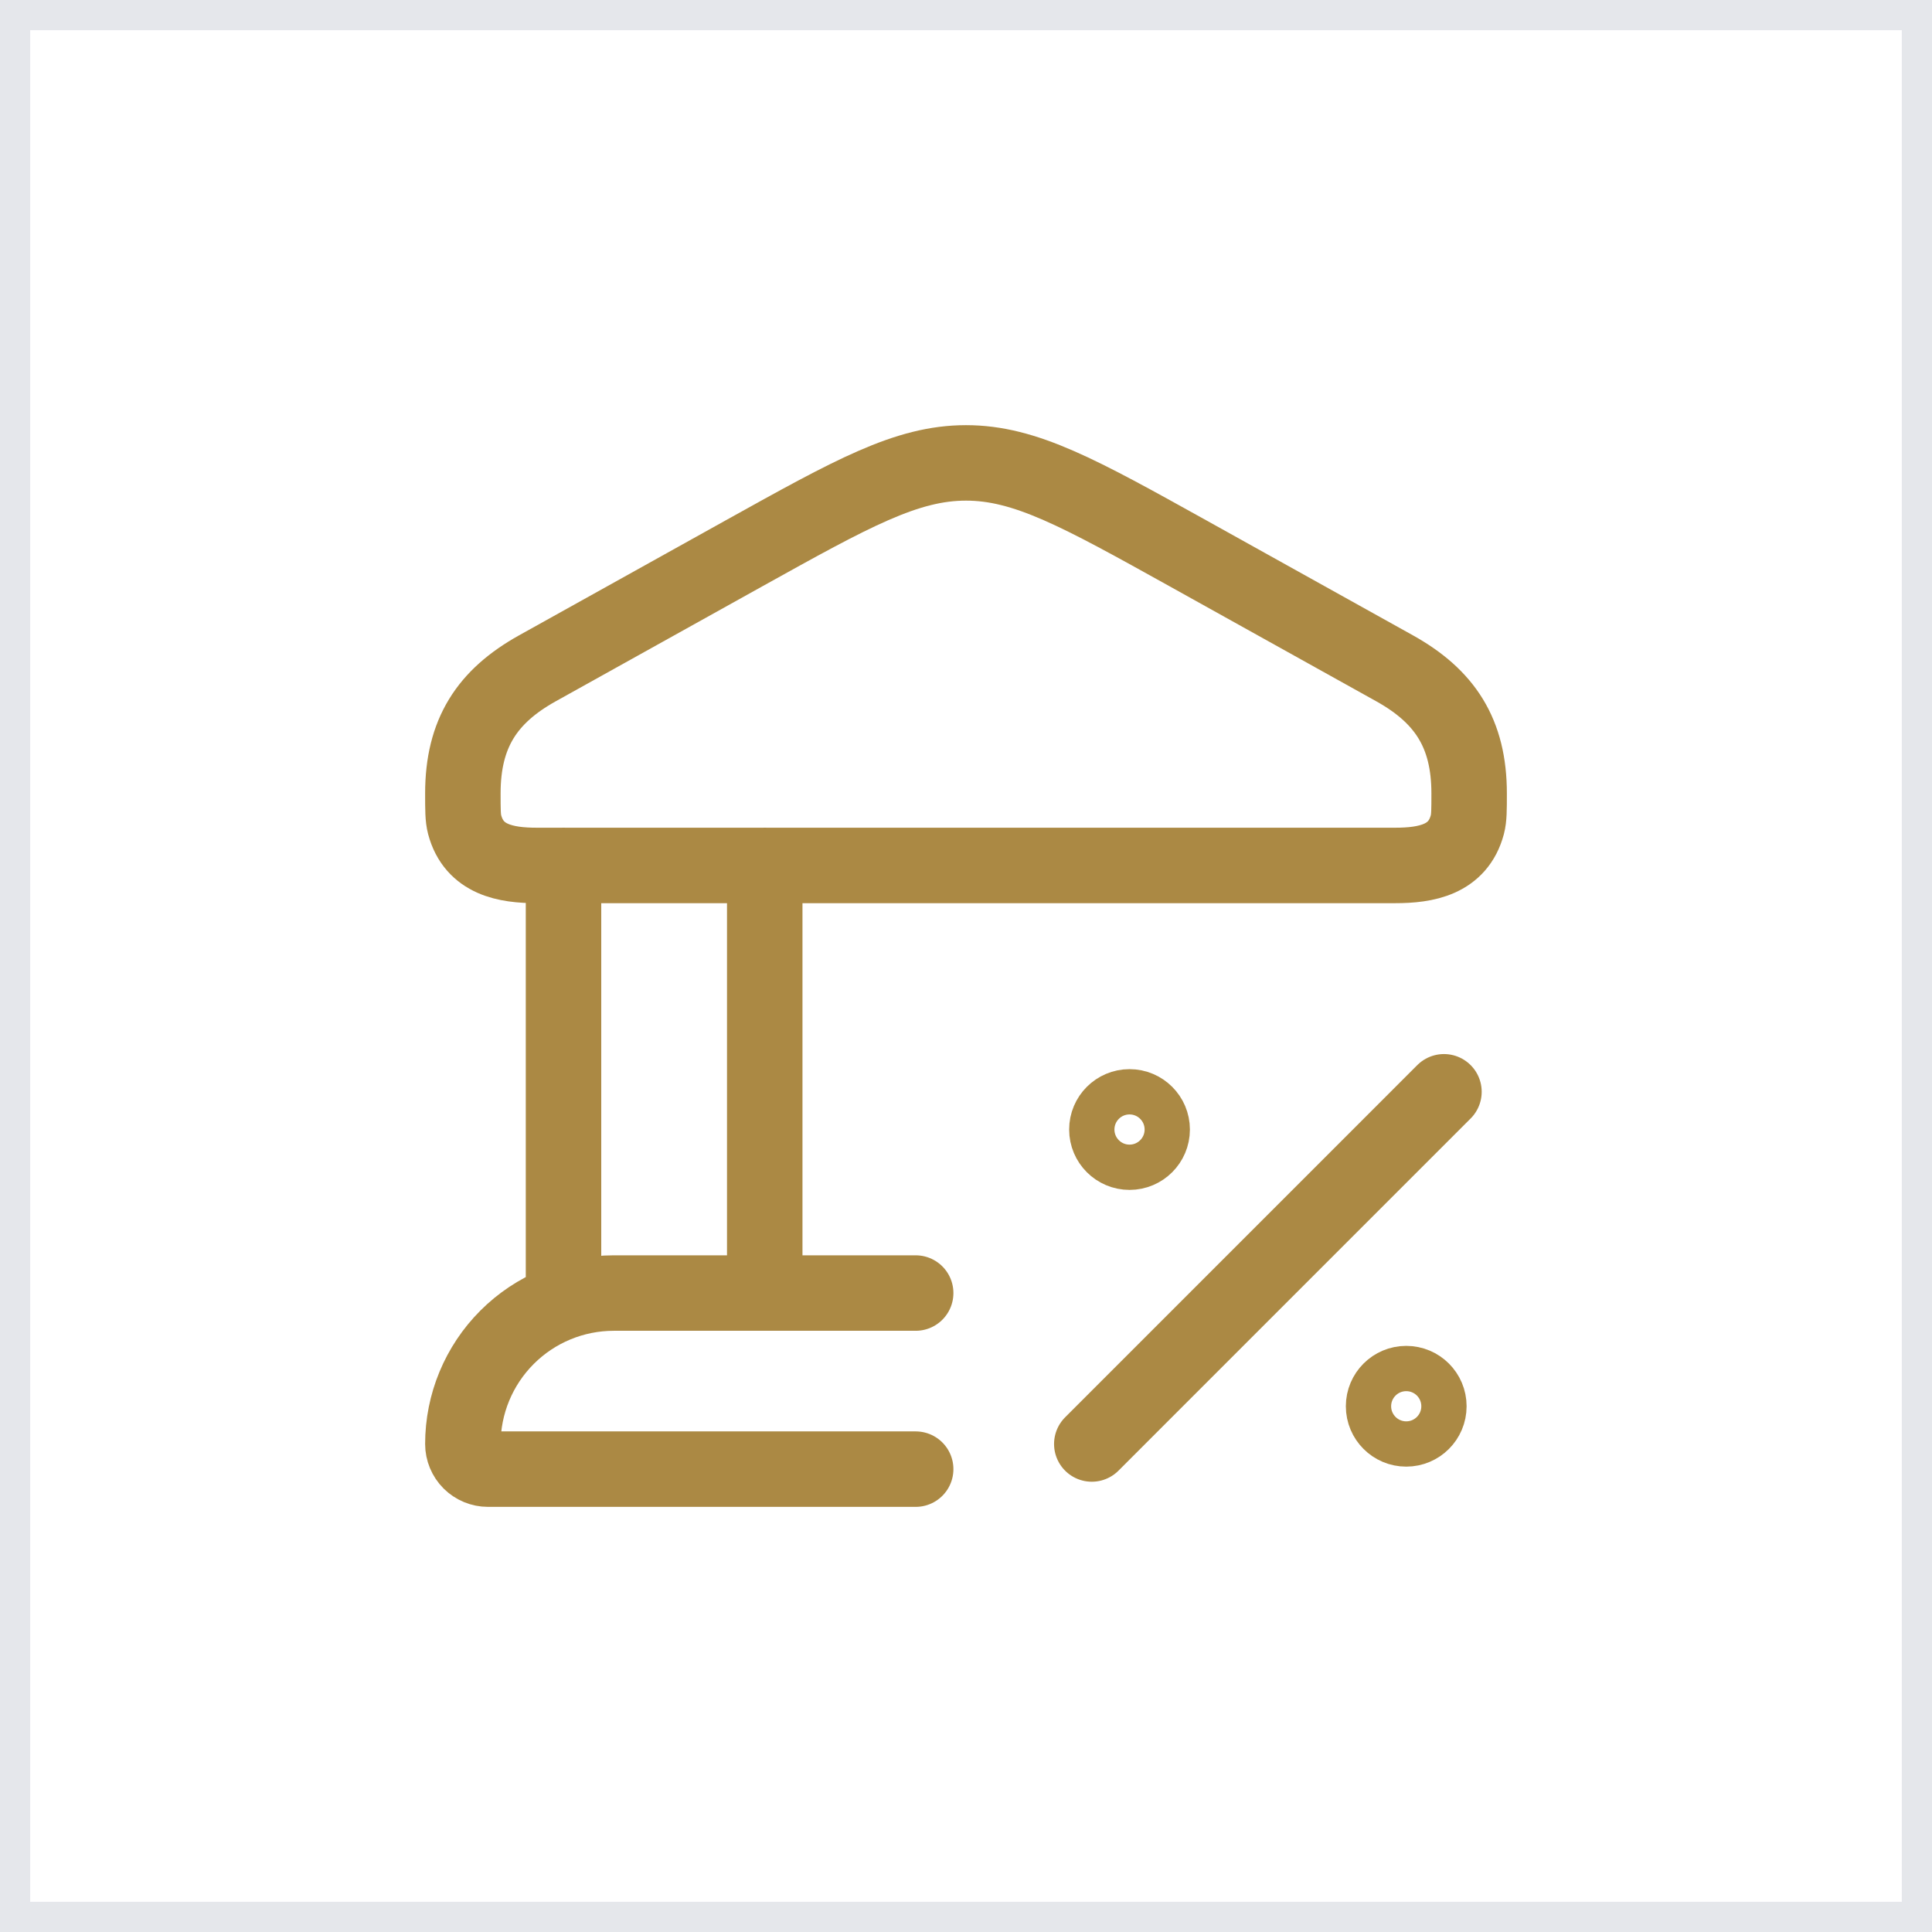
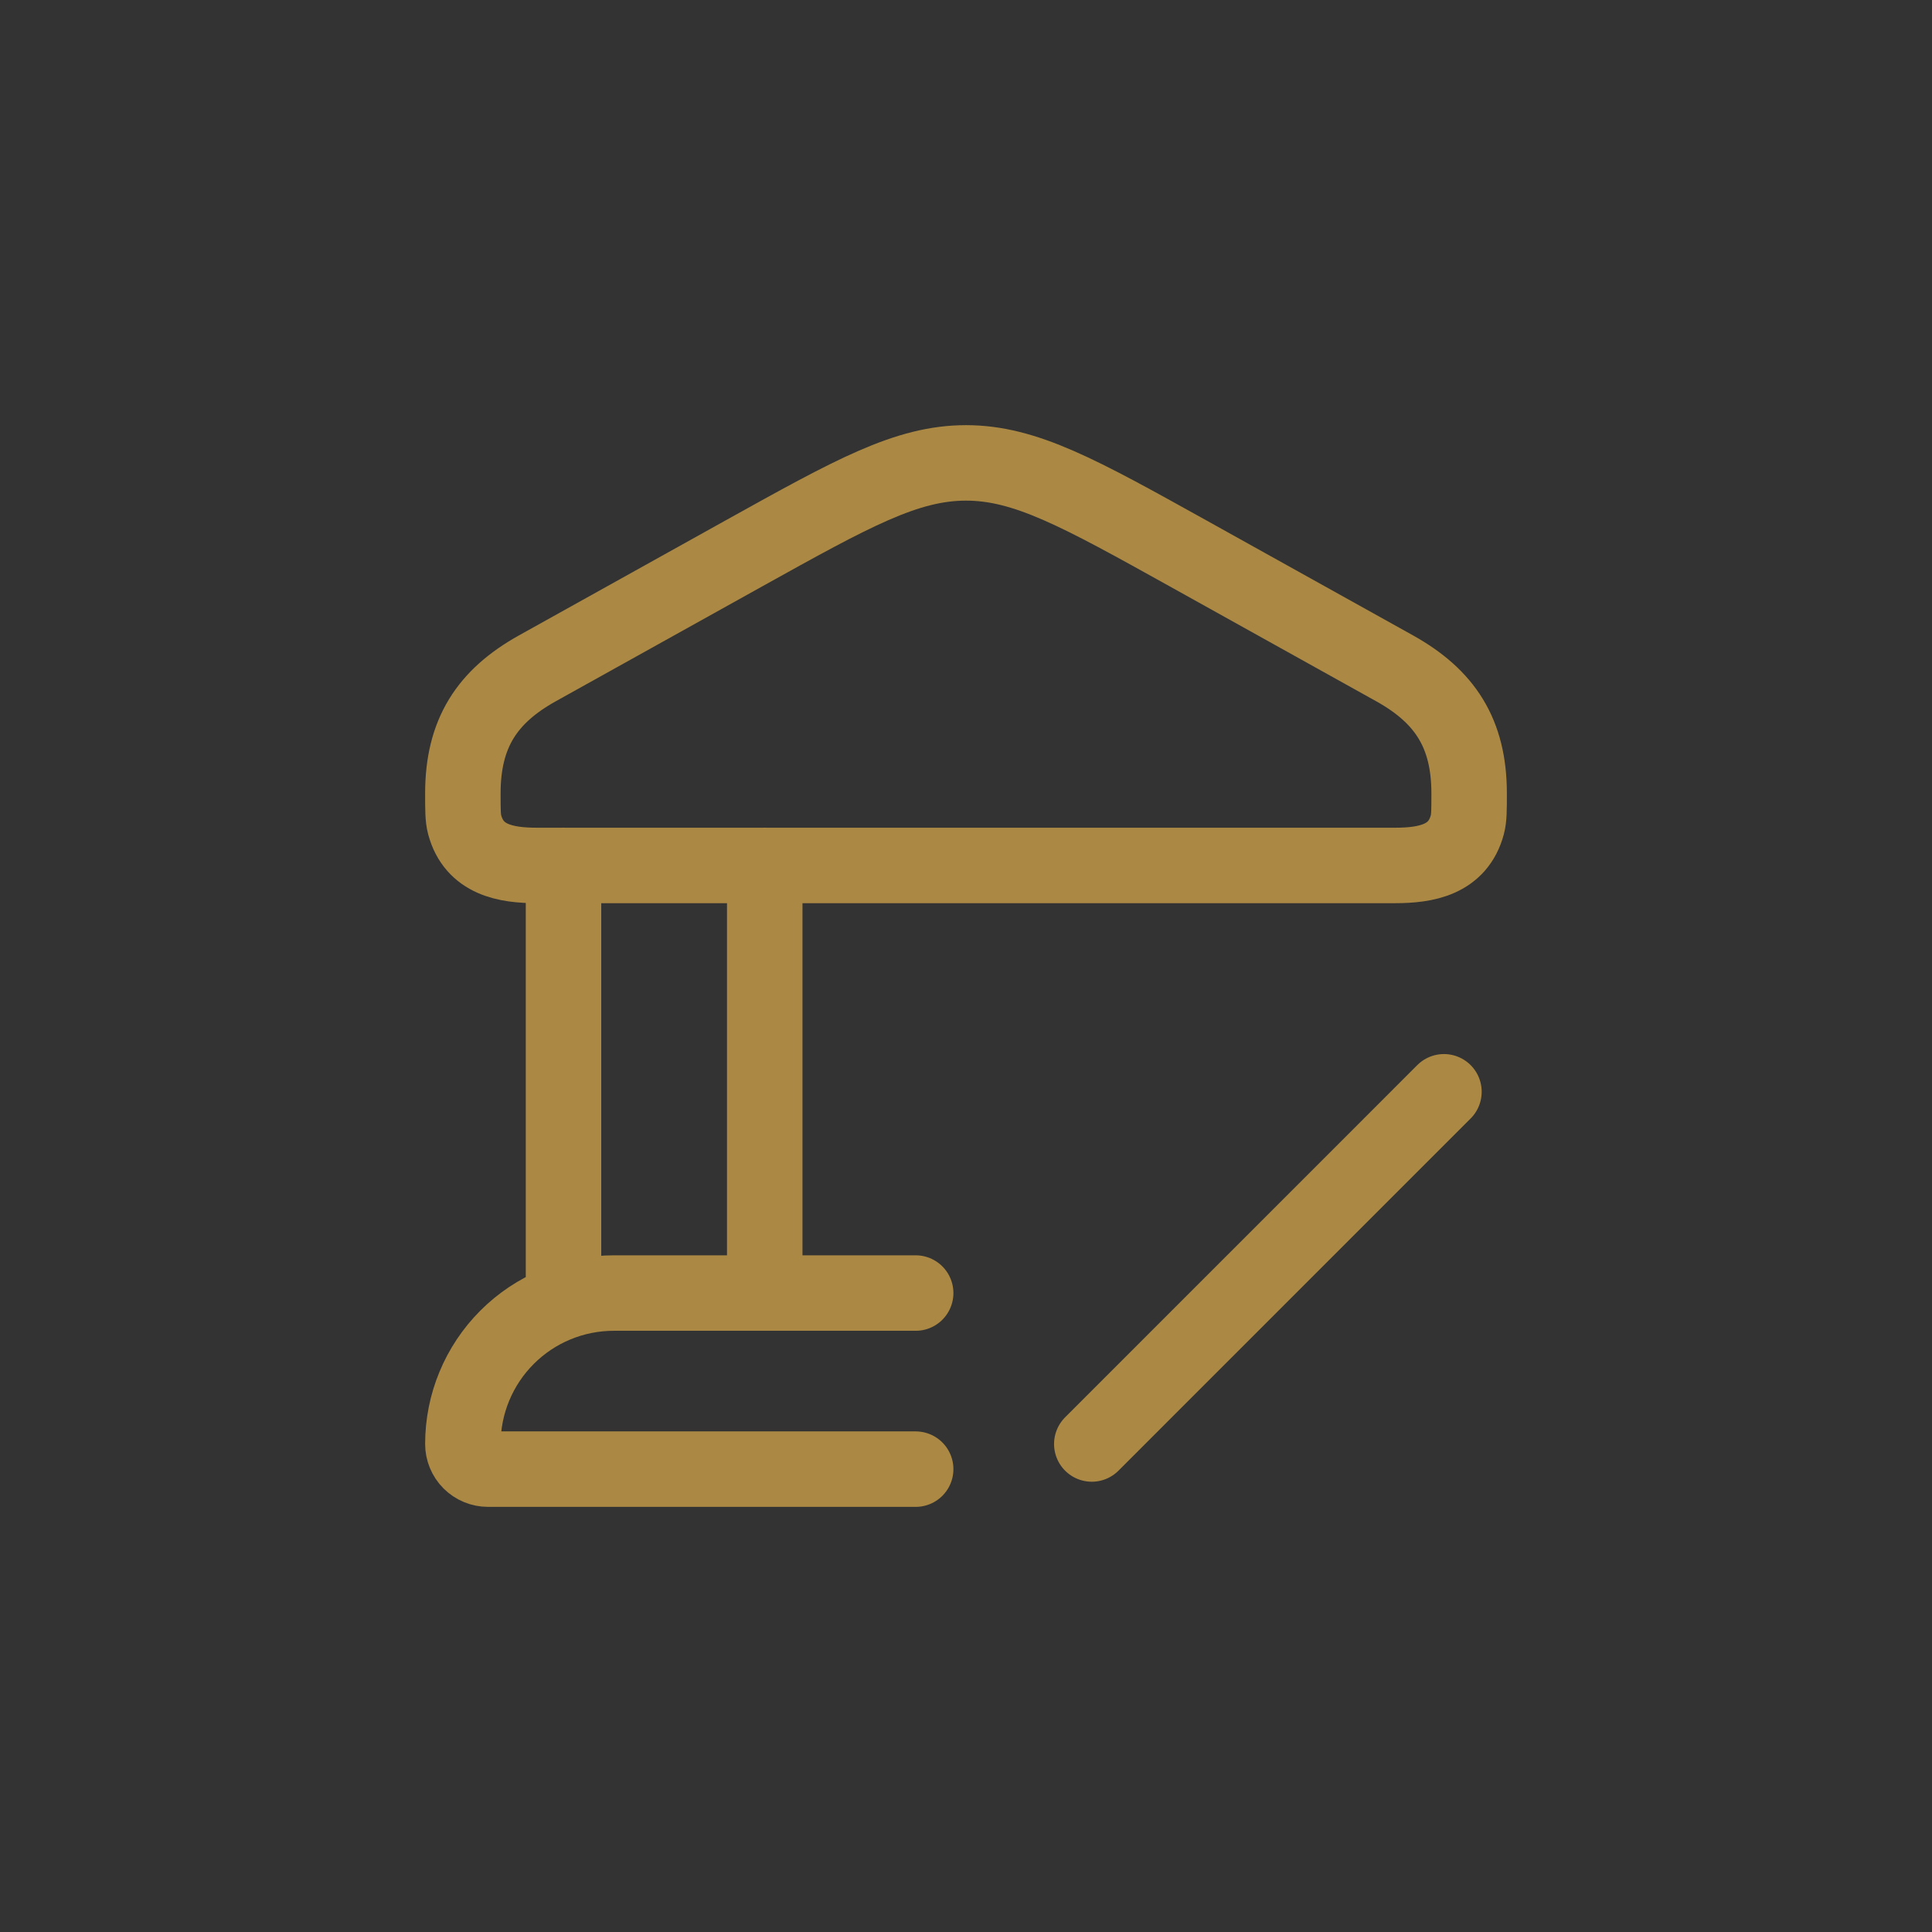
<svg xmlns="http://www.w3.org/2000/svg" width="64" height="64" viewBox="0 0 64 64" fill="none">
  <rect x="0" y="0" width="64" height="64" fill="#333333" stroke="none" />
-   <rect x="0.5" y="0.5" width="63" height="63" fill="white" />
-   <rect x="0.5" y="0.5" width="63" height="63" stroke="#E5E7EB" />
  <path d="M18.667 28.667V42.834M25.333 28.667V42.834M30.333 42.834H20.333C19.007 42.834 17.735 43.36 16.798 44.298C15.86 45.236 15.333 46.507 15.333 47.834C15.333 48.054 15.421 48.267 15.577 48.423C15.734 48.579 15.946 48.667 16.167 48.667H30.333M47.833 36.167L36.167 47.834M15.333 26.284C15.333 24.288 16.137 23.067 17.8 22.14L24.65 18.328C28.238 16.334 30.033 15.334 32 15.334C33.967 15.334 35.762 16.334 39.35 18.328L46.2 22.14C47.862 23.067 48.667 24.288 48.667 26.284C48.667 26.823 48.667 27.095 48.608 27.317C48.298 28.483 47.24 28.669 46.218 28.669H17.782C16.76 28.669 15.703 28.485 15.392 27.317C15.333 27.093 15.333 26.823 15.333 26.284Z" stroke="#AB8944" stroke-width="2.5" stroke-linecap="round" stroke-linejoin="round" />
-   <path d="M37.417 38.667C38.107 38.667 38.667 38.107 38.667 37.417C38.667 36.727 38.107 36.167 37.417 36.167C36.726 36.167 36.167 36.727 36.167 37.417C36.167 38.107 36.726 38.667 37.417 38.667Z" stroke="#AB8944" stroke-width="1.5" stroke-linecap="round" stroke-linejoin="round" />
-   <path d="M46.583 47.834C47.274 47.834 47.833 47.274 47.833 46.584C47.833 45.893 47.274 45.334 46.583 45.334C45.893 45.334 45.333 45.893 45.333 46.584C45.333 47.274 45.893 47.834 46.583 47.834Z" stroke="#AB8944" stroke-width="1.5" stroke-linecap="round" stroke-linejoin="round" />
</svg>